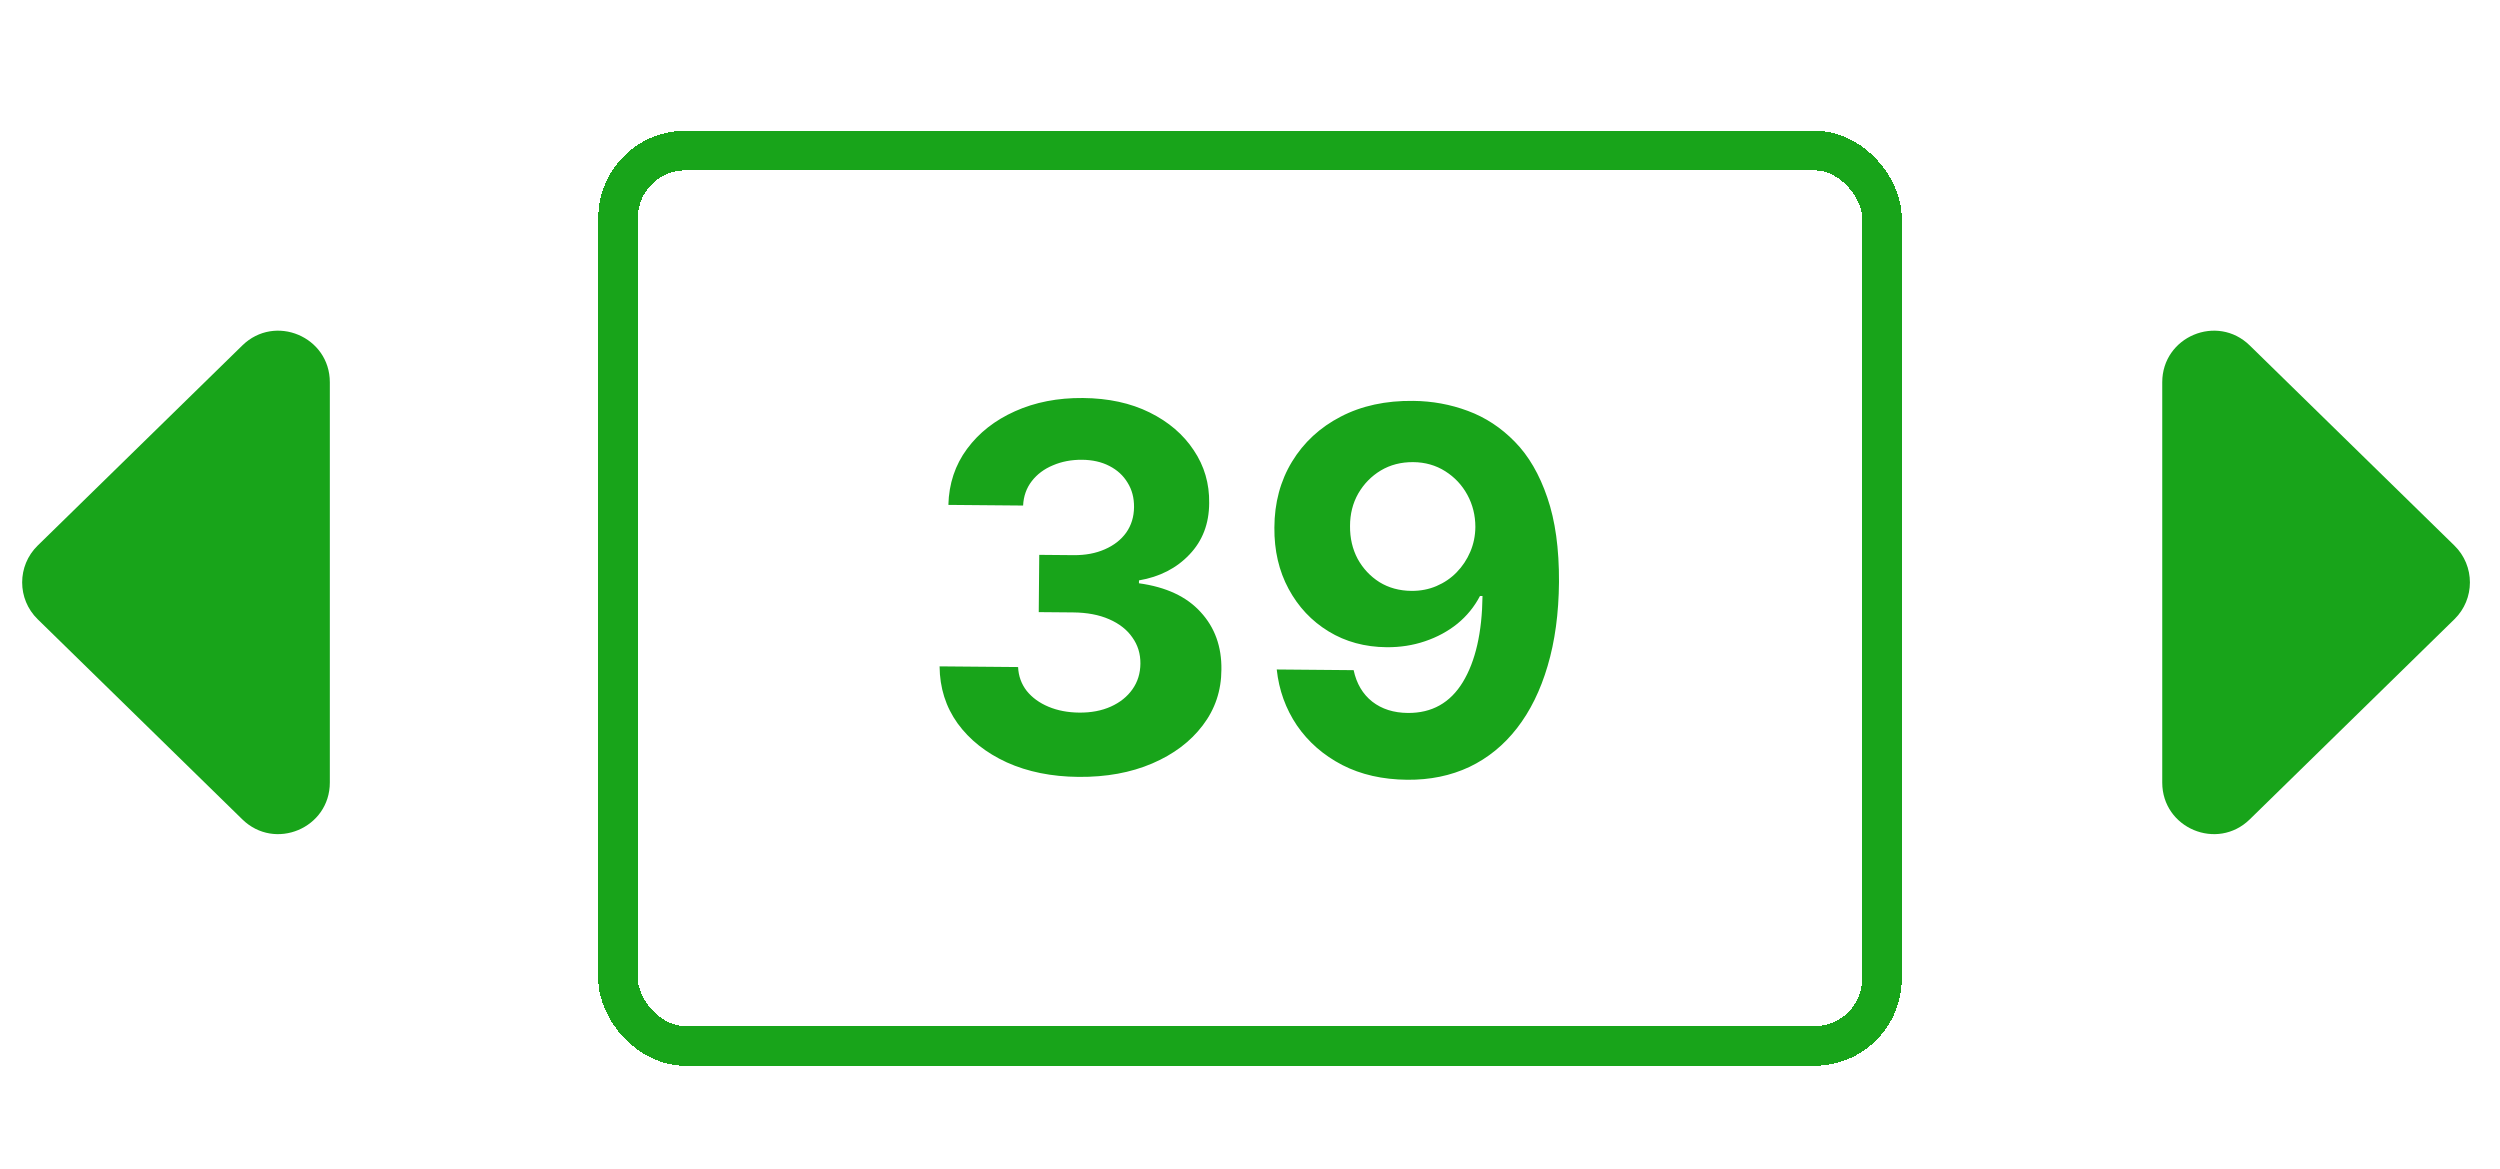
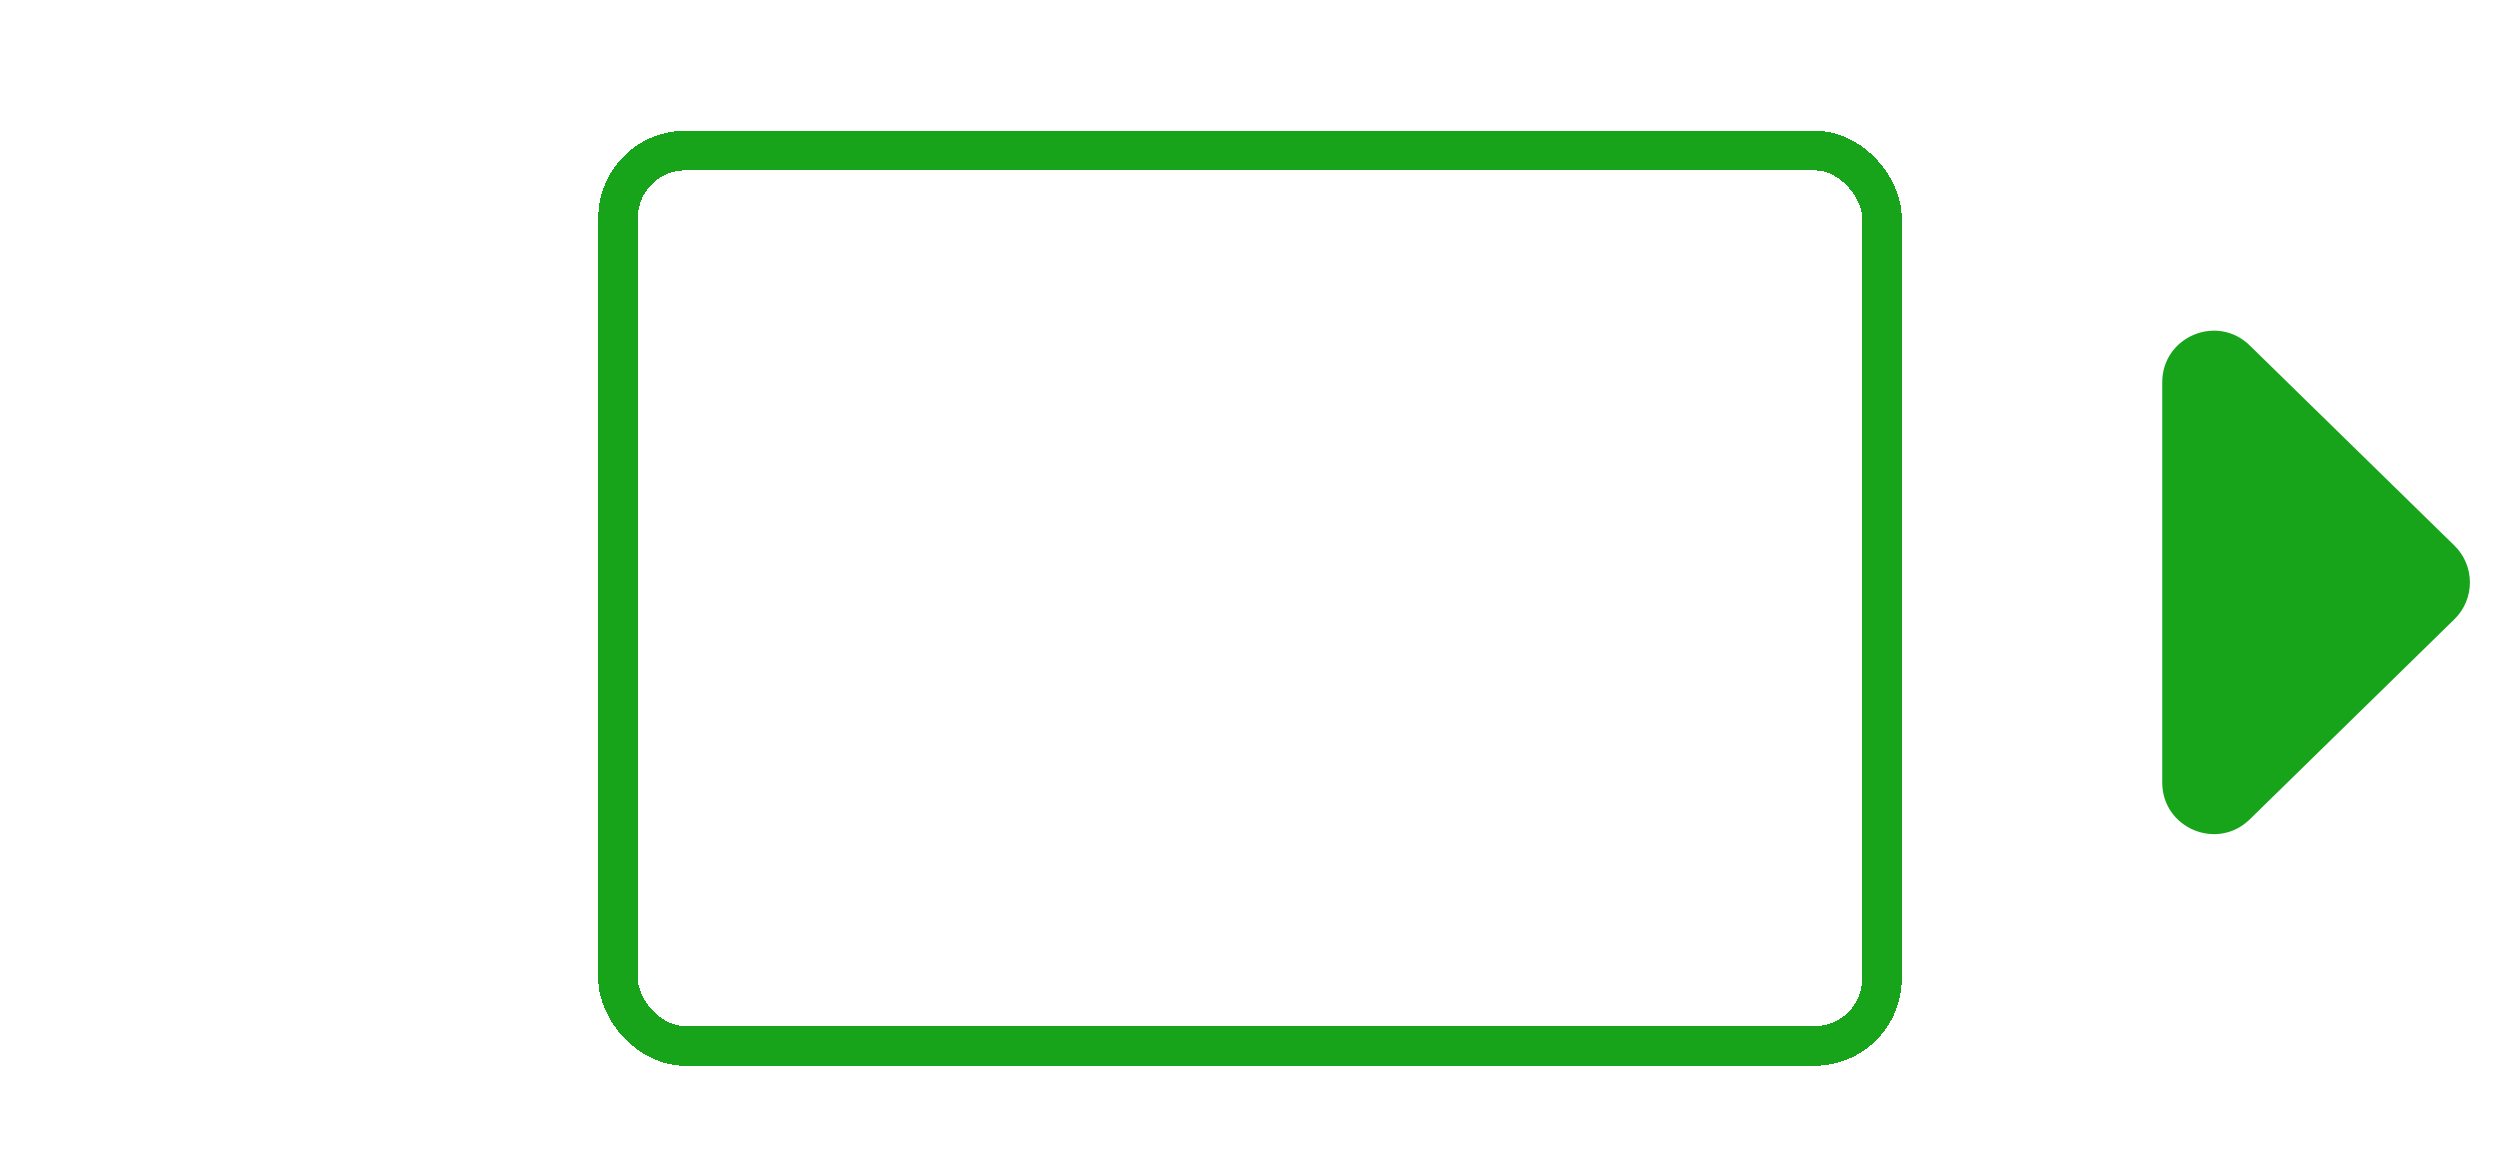
<svg xmlns="http://www.w3.org/2000/svg" width="631" height="295" viewBox="0 0 631 295" fill="none">
  <g filter="url(#filter0_d_102_338)">
    <rect x="156" y="34" width="319" height="226" rx="17" stroke="url(#paint0_linear_102_338)" stroke-width="10" shape-rendering="crispEdges" />
  </g>
-   <path d="M272.227 196.088C265.439 196.029 259.404 194.81 254.122 192.43C248.87 190.021 244.731 186.742 241.707 182.594C238.713 178.416 237.194 173.615 237.151 168.19L256.968 168.363C257.069 170.637 257.794 172.643 259.143 174.382C260.522 176.091 262.359 177.426 264.654 178.385C266.948 179.345 269.535 179.837 272.414 179.862C275.414 179.888 278.07 179.381 280.382 178.341C282.694 177.3 284.51 175.846 285.829 173.979C287.149 172.112 287.819 169.951 287.84 167.496C287.862 165.011 287.184 162.808 285.807 160.887C284.46 158.936 282.504 157.404 279.938 156.29C277.402 155.177 274.377 154.605 270.862 154.575L262.18 154.499L262.306 140.045L270.988 140.121C273.957 140.147 276.583 139.654 278.865 138.644C281.177 137.634 282.977 136.225 284.265 134.418C285.554 132.581 286.209 130.435 286.231 127.981C286.251 125.647 285.708 123.597 284.602 121.83C283.527 120.032 281.994 118.625 280.003 117.608C278.042 116.591 275.743 116.07 273.107 116.047C270.44 116.024 267.997 116.488 265.776 117.438C263.556 118.358 261.772 119.691 260.423 121.437C259.075 123.183 258.344 125.237 258.233 127.6L239.37 127.435C239.508 122.073 241.079 117.359 244.084 113.294C247.09 109.229 251.118 106.067 256.168 103.808C261.248 101.519 266.971 100.402 273.334 100.458C279.758 100.514 285.369 101.73 290.166 104.105C294.964 106.48 298.679 109.664 301.311 113.657C303.973 117.62 305.268 122.056 305.195 126.964C305.18 132.176 303.52 136.511 300.217 139.967C296.945 143.423 292.698 145.598 287.478 146.492L287.472 147.219C294.312 148.158 299.504 150.582 303.045 154.492C306.618 158.372 308.363 163.205 308.283 168.993C308.267 174.296 306.695 178.994 303.569 183.089C300.472 187.183 296.217 190.388 290.802 192.705C285.388 195.021 279.196 196.149 272.227 196.088ZM356.706 101.186C361.493 101.227 366.092 102.07 370.502 103.715C374.943 105.36 378.89 107.955 382.344 111.501C385.828 115.046 388.56 119.737 390.54 125.573C392.55 131.378 393.533 138.493 393.49 146.917C393.421 154.826 392.465 161.879 390.623 168.075C388.812 174.241 386.236 179.476 382.895 183.781C379.554 188.085 375.541 191.353 370.855 193.585C366.168 195.787 360.947 196.863 355.189 196.812C348.978 196.758 343.503 195.513 338.767 193.078C334.031 190.612 330.226 187.291 327.353 183.114C324.511 178.908 322.81 174.196 322.249 168.978L341.658 169.148C342.386 172.548 343.953 175.198 346.361 177.098C348.769 178.968 351.761 179.918 355.337 179.949C361.397 180.002 366.026 177.406 369.223 172.161C372.421 166.886 374.075 159.642 374.186 150.431L373.549 150.425C372.132 153.14 370.233 155.472 367.852 157.421C365.471 159.34 362.746 160.816 359.676 161.85C356.637 162.884 353.405 163.386 349.981 163.356C344.497 163.309 339.614 161.978 335.334 159.365C331.053 156.752 327.69 153.177 325.245 148.64C322.8 144.103 321.602 138.941 321.653 133.154C321.677 126.911 323.165 121.363 326.116 116.51C329.068 111.657 333.162 107.874 338.398 105.162C343.664 102.42 349.767 101.095 356.706 101.186ZM356.707 116.641C353.647 116.614 350.913 117.317 348.507 118.751C346.13 120.185 344.235 122.123 342.819 124.565C341.434 127.008 340.744 129.744 340.748 132.775C340.721 135.835 341.364 138.598 342.675 141.065C344.018 143.501 345.849 145.456 348.17 146.931C350.521 148.376 353.212 149.111 356.242 149.138C358.514 149.158 360.624 148.752 362.571 147.92C364.518 147.089 366.21 145.937 367.647 144.464C369.114 142.962 370.266 141.23 371.101 139.267C371.937 137.305 372.364 135.217 372.383 133.005C372.379 130.066 371.705 127.363 370.363 124.896C369.021 122.43 367.159 120.444 364.778 118.938C362.398 117.433 359.707 116.667 356.707 116.641Z" fill="url(#paint1_linear_102_338)" />
-   <path d="M9.505 156.295C4.29 151.195 4.29 142.805 9.505 137.705L61.161 87.193C69.392 79.145 83.25 84.976 83.25 96.488L83.25 197.512C83.25 209.024 69.392 214.855 61.161 206.807L9.505 156.295Z" fill="url(#paint2_linear_102_338)" />
  <path d="M619.495 156.295C624.71 151.195 624.71 142.805 619.495 137.705L567.839 87.193C559.608 79.145 545.75 84.976 545.75 96.488V197.512C545.75 209.024 559.608 214.855 567.839 206.807L619.495 156.295Z" fill="url(#paint3_linear_102_338)" />
  <defs>
    <filter id="filter0_d_102_338" x="126" y="8" width="379" height="286" filterUnits="userSpaceOnUse" color-interpolation-filters="sRGB">
      <feFlood flood-opacity="0" result="BackgroundImageFix" />
      <feColorMatrix in="SourceAlpha" type="matrix" values="0 0 0 0 0 0 0 0 0 0 0 0 0 0 0 0 0 0 127 0" result="hardAlpha" />
      <feOffset dy="4" />
      <feGaussianBlur stdDeviation="12.5" />
      <feComposite in2="hardAlpha" operator="out" />
      <feColorMatrix type="matrix" values="0 0 0 0 0.094 0 0 0 0 0.643 0 0 0 0 0.102 0 0 0 1 0" />
      <feBlend mode="normal" in2="BackgroundImageFix" result="effect1_dropShadow_102_338" />
      <feBlend mode="normal" in="SourceGraphic" in2="effect1_dropShadow_102_338" result="shape" />
    </filter>
    <linearGradient id="paint0_linear_102_338" x1="87.541" y1="-18.558" x2="275.048" y2="394.367" gradientUnits="userSpaceOnUse">
      <stop stop-color="#18A41A" />
    </linearGradient>
    <linearGradient id="paint1_linear_102_338" x1="315.801" y1="71.191" x2="314.48" y2="222.61" gradientUnits="userSpaceOnUse">
      <stop stop-color="#18A41A" />
    </linearGradient>
    <linearGradient id="paint2_linear_102_338" x1="-22" y1="184" x2="77.5" y2="115.5" gradientUnits="userSpaceOnUse">
      <stop stop-color="#18A41A" />
    </linearGradient>
    <linearGradient id="paint3_linear_102_338" x1="651" y1="184" x2="551.5" y2="115.5" gradientUnits="userSpaceOnUse">
      <stop stop-color="#18A41A" />
    </linearGradient>
  </defs>
</svg>